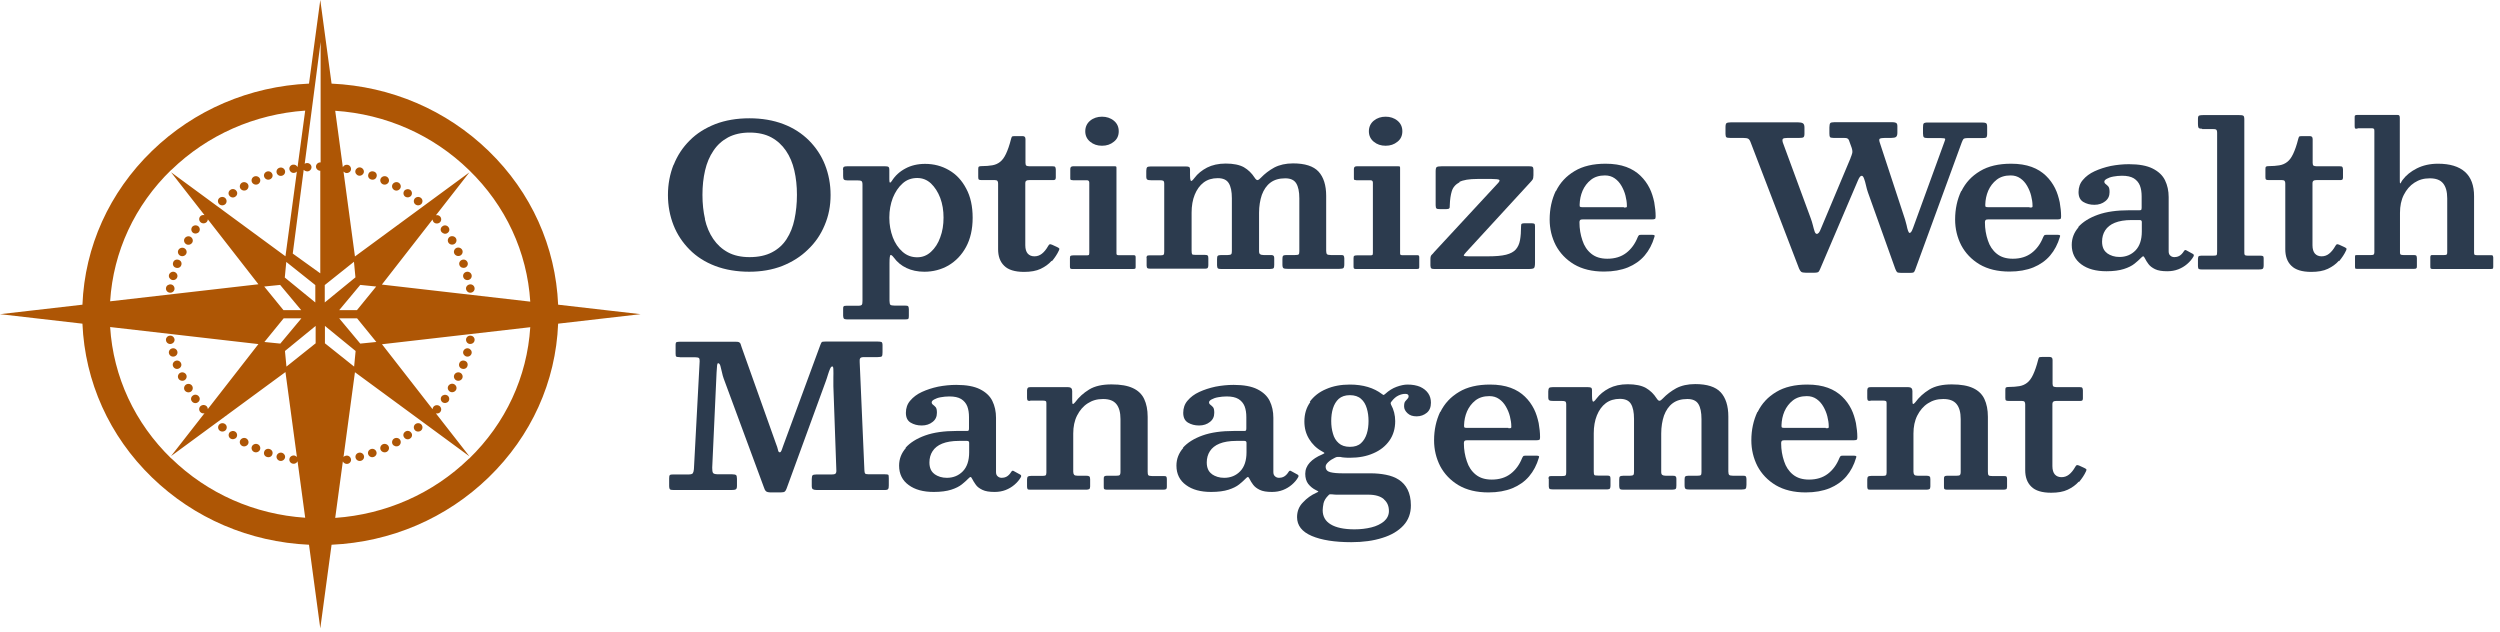
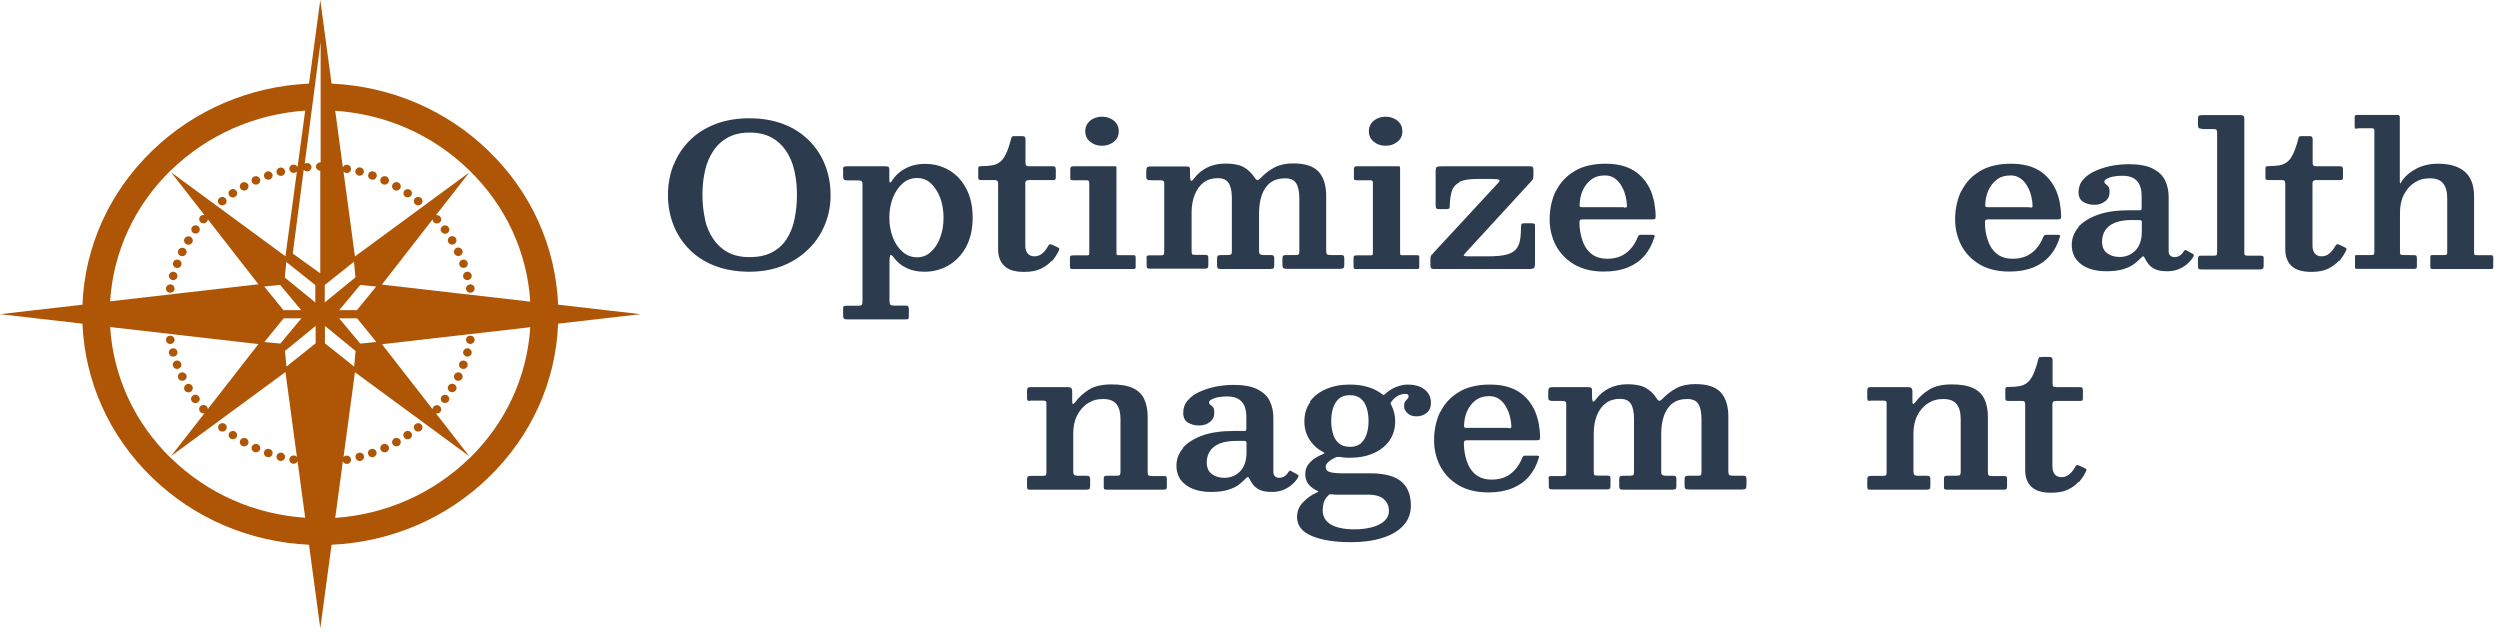
<svg xmlns="http://www.w3.org/2000/svg" width="281" height="71" viewBox="0 0 281 71" fill="none">
  <path d="M62.734 34.247C62.455 27.723 59.714 21.614 54.923 16.97C50.169 12.361 43.942 9.705 37.268 9.398L36 0L34.732 9.398C28.058 9.705 21.831 12.361 17.077 16.97C12.286 21.614 9.527 27.723 9.266 34.247L0 35.313L9.266 36.38C9.545 42.904 12.286 49.012 17.077 53.657C21.831 58.265 28.058 60.922 34.732 61.229L36 70.627L37.268 61.229C43.942 60.922 50.169 58.265 54.923 53.657C59.714 49.012 62.473 42.922 62.734 36.38L72 35.313L62.734 34.247ZM19.258 19.102C23.323 15.163 28.617 12.831 34.303 12.434L33.446 18.777C33.353 18.596 33.148 18.47 32.924 18.506C32.663 18.542 32.476 18.795 32.532 19.048C32.588 19.301 32.831 19.482 33.092 19.428C33.203 19.41 33.315 19.355 33.371 19.265L32.085 28.807L19.221 19.355L22.987 24.181C22.819 24.145 22.614 24.181 22.502 24.325C22.334 24.524 22.353 24.813 22.558 24.994C22.763 25.157 23.062 25.139 23.248 24.94C23.323 24.849 23.36 24.759 23.36 24.651L29.046 31.952L12.379 33.867C12.733 28.283 15.138 23.078 19.258 19.084V19.102ZM31.861 34.861L29.699 32.205L31.488 32.024L33.856 34.861H31.843H31.861ZM33.875 35.783L31.507 38.62L29.717 38.44L31.88 35.783H33.893H33.875ZM19.258 51.542C15.138 47.548 12.733 42.343 12.379 36.759L29.046 38.675L23.36 45.976C23.36 45.867 23.323 45.777 23.248 45.687C23.08 45.488 22.763 45.47 22.558 45.633C22.353 45.795 22.334 46.102 22.502 46.301C22.633 46.446 22.819 46.5 22.987 46.446L19.221 51.271L32.085 41.819L33.371 51.361C33.371 51.361 33.203 51.217 33.092 51.199C32.831 51.163 32.57 51.325 32.532 51.578C32.476 51.831 32.663 52.084 32.924 52.12C33.148 52.157 33.353 52.048 33.446 51.849L34.303 58.193C28.617 57.813 23.323 55.482 19.258 51.524V51.542ZM35.459 38.602L32.197 41.205L32.029 39.452L35.478 36.633V38.602H35.459ZM35.459 34.012L32.01 31.193L32.178 29.44L35.441 32.042V34.012H35.459ZM36 18.253C35.739 18.253 35.515 18.47 35.515 18.723C35.515 18.976 35.739 19.193 36 19.193V30.723L32.905 28.5L34.136 19.084C34.229 19.193 34.397 19.265 34.565 19.265C34.825 19.247 35.031 19.012 35.012 18.759C34.993 18.506 34.751 18.307 34.49 18.325C34.397 18.325 34.303 18.361 34.248 18.416L36.037 4.717V18.253H36ZM36.522 32.024L39.785 29.422L39.952 31.175L36.503 33.994V32.024H36.522ZM40.139 34.861H38.125L40.493 32.024L42.283 32.205L40.12 34.861H40.139ZM42.283 38.44L40.493 38.62L38.125 35.783H40.139L42.301 38.44H42.283ZM36.522 38.602V36.633L39.971 39.452L39.803 41.205L36.541 38.602H36.522ZM52.723 51.542C48.659 55.482 43.364 57.813 37.678 58.211L38.535 51.867C38.629 52.048 38.834 52.175 39.057 52.139C39.319 52.102 39.505 51.849 39.449 51.596C39.393 51.343 39.151 51.163 38.89 51.217C38.778 51.235 38.666 51.289 38.61 51.38L39.896 41.837L52.76 51.289L48.994 46.464C49.162 46.5 49.367 46.464 49.479 46.319C49.647 46.12 49.628 45.831 49.423 45.651C49.218 45.488 48.92 45.506 48.733 45.705C48.659 45.795 48.621 45.886 48.621 45.994L42.935 38.693L59.602 36.777C59.248 42.361 56.843 47.566 52.723 51.56V51.542ZM42.935 31.97L48.621 24.669C48.621 24.777 48.659 24.867 48.733 24.958C48.901 25.157 49.218 25.175 49.423 25.012C49.628 24.849 49.647 24.542 49.479 24.343C49.349 24.199 49.162 24.145 48.994 24.199L52.76 19.373L39.896 28.825L38.61 19.283C38.61 19.283 38.778 19.428 38.89 19.446C39.151 19.482 39.412 19.319 39.449 19.066C39.486 18.813 39.319 18.56 39.057 18.524C38.834 18.488 38.629 18.596 38.535 18.795L37.678 12.452C43.364 12.831 48.659 15.163 52.723 19.12C56.843 23.114 59.248 28.319 59.602 33.904L42.935 31.988V31.97ZM52.257 30.09C52.518 30 52.648 29.729 52.555 29.494C52.462 29.241 52.182 29.114 51.94 29.205C51.679 29.295 51.548 29.566 51.642 29.801C51.735 30.054 52.014 30.163 52.257 30.09ZM52.779 31.97C52.518 32.024 52.331 32.259 52.387 32.512C52.443 32.765 52.686 32.946 52.947 32.892C53.208 32.855 53.394 32.602 53.338 32.349C53.301 32.096 53.04 31.916 52.779 31.97ZM21.421 26.62C21.197 26.494 20.899 26.566 20.75 26.801C20.619 27.018 20.694 27.307 20.936 27.452C21.16 27.578 21.458 27.506 21.608 27.271C21.738 27.054 21.663 26.765 21.421 26.62ZM43.439 19.843C43.196 19.735 42.898 19.843 42.786 20.078C42.674 20.313 42.786 20.602 43.029 20.711C43.271 20.819 43.569 20.711 43.681 20.476C43.793 20.241 43.681 19.952 43.439 19.843ZM22.26 25.41C22.036 25.265 21.738 25.319 21.589 25.518C21.44 25.735 21.496 26.024 21.701 26.169C21.924 26.313 22.223 26.259 22.372 26.06C22.521 25.843 22.465 25.554 22.26 25.41ZM20.75 43.861C20.88 44.078 21.179 44.169 21.421 44.042C21.645 43.916 21.738 43.627 21.608 43.392C21.477 43.157 21.179 43.084 20.936 43.211C20.713 43.337 20.619 43.627 20.75 43.861ZM20.041 42.524C20.153 42.759 20.452 42.867 20.694 42.759C20.936 42.651 21.048 42.361 20.936 42.127C20.824 41.892 20.526 41.783 20.284 41.892C20.041 42 19.93 42.289 20.041 42.524ZM19.743 40.554C19.482 40.645 19.352 40.916 19.445 41.151C19.538 41.404 19.818 41.53 20.06 41.44C20.321 41.349 20.452 41.078 20.358 40.843C20.265 40.59 19.985 40.464 19.743 40.554ZM20.694 27.886C20.452 27.777 20.153 27.886 20.041 28.12C19.93 28.355 20.041 28.645 20.284 28.753C20.526 28.861 20.824 28.753 20.936 28.518C21.048 28.283 20.936 27.994 20.694 27.886ZM21.57 45.108C21.719 45.325 22.036 45.38 22.241 45.217C22.465 45.072 22.521 44.765 22.353 44.566C22.204 44.349 21.887 44.295 21.682 44.458C21.458 44.602 21.402 44.91 21.57 45.108ZM19.221 38.657C19.482 38.602 19.669 38.367 19.613 38.114C19.557 37.861 19.314 37.681 19.053 37.735C18.792 37.771 18.606 38.024 18.662 38.277C18.699 38.53 18.96 38.711 19.221 38.657ZM31.693 19.753C31.954 19.681 32.104 19.428 32.029 19.175C31.954 18.922 31.693 18.777 31.432 18.849C31.171 18.922 31.022 19.175 31.097 19.428C31.171 19.681 31.432 19.825 31.693 19.753ZM30.314 20.169C30.575 20.078 30.705 19.807 30.612 19.572C30.519 19.319 30.239 19.193 29.997 19.283C29.736 19.373 29.605 19.645 29.699 19.88C29.792 20.133 30.072 20.259 30.314 20.169ZM28.971 20.711C29.214 20.602 29.326 20.313 29.214 20.078C29.102 19.843 28.804 19.735 28.561 19.843C28.319 19.952 28.207 20.241 28.319 20.476C28.431 20.711 28.729 20.819 28.971 20.711ZM19.594 40.066C19.855 39.994 20.004 39.741 19.93 39.488C19.855 39.235 19.594 39.09 19.333 39.163C19.072 39.235 18.923 39.488 18.997 39.741C19.072 39.994 19.333 40.139 19.594 40.066ZM20.079 29.205C19.818 29.114 19.538 29.241 19.463 29.494C19.37 29.747 19.501 30.018 19.762 30.09C20.023 30.181 20.302 30.054 20.377 29.801C20.47 29.548 20.34 29.295 20.079 29.205ZM52.406 30.56C52.145 30.633 51.996 30.886 52.07 31.139C52.145 31.392 52.406 31.536 52.667 31.464C52.928 31.392 53.077 31.139 53.003 30.886C52.928 30.633 52.667 30.488 52.406 30.56ZM19.594 30.56C19.333 30.488 19.072 30.651 18.997 30.886C18.923 31.139 19.091 31.392 19.333 31.464C19.594 31.536 19.855 31.392 19.93 31.139C20.004 30.886 19.836 30.633 19.594 30.56ZM19.221 31.97C18.96 31.934 18.699 32.096 18.662 32.349C18.606 32.602 18.792 32.855 19.053 32.892C19.314 32.946 19.575 32.765 19.613 32.512C19.65 32.259 19.482 32.006 19.221 31.97ZM27.685 21.361C27.909 21.235 28.002 20.946 27.872 20.711C27.741 20.494 27.443 20.404 27.2 20.53C26.977 20.657 26.884 20.946 27.014 21.181C27.145 21.398 27.443 21.488 27.685 21.361ZM26.455 22.102C26.678 21.958 26.734 21.651 26.567 21.452C26.417 21.235 26.101 21.181 25.895 21.343C25.672 21.488 25.616 21.795 25.784 21.994C25.933 22.211 26.25 22.265 26.455 22.102ZM25.299 22.97C25.504 22.807 25.523 22.5 25.355 22.301C25.187 22.102 24.87 22.084 24.665 22.247C24.46 22.41 24.441 22.717 24.609 22.916C24.777 23.114 25.094 23.133 25.299 22.97ZM51.959 28.102C51.847 27.867 51.548 27.759 51.306 27.867C51.064 27.976 50.952 28.265 51.064 28.5C51.176 28.735 51.474 28.843 51.716 28.735C51.959 28.627 52.07 28.337 51.959 28.102ZM52.406 40.066C52.667 40.139 52.928 39.994 53.003 39.741C53.077 39.488 52.909 39.235 52.667 39.163C52.406 39.09 52.145 39.253 52.07 39.488C51.996 39.741 52.164 39.994 52.406 40.066ZM52.779 38.657C53.04 38.693 53.301 38.53 53.338 38.277C53.394 38.024 53.208 37.771 52.947 37.735C52.686 37.681 52.425 37.861 52.387 38.114C52.35 38.367 52.518 38.62 52.779 38.657ZM44.315 49.283C44.091 49.41 43.998 49.699 44.128 49.934C44.259 50.151 44.557 50.241 44.8 50.114C45.023 49.988 45.117 49.699 44.986 49.464C44.855 49.229 44.557 49.157 44.315 49.283ZM46.683 47.675C46.477 47.837 46.459 48.145 46.627 48.343C46.794 48.542 47.111 48.56 47.316 48.398C47.522 48.235 47.54 47.928 47.372 47.729C47.205 47.53 46.888 47.512 46.683 47.675ZM45.545 48.524C45.322 48.669 45.266 48.958 45.434 49.175C45.583 49.392 45.9 49.446 46.105 49.283C46.328 49.139 46.384 48.831 46.217 48.633C46.067 48.416 45.75 48.361 45.545 48.524ZM51.306 42.759C51.548 42.867 51.847 42.759 51.959 42.524C52.07 42.289 51.959 42 51.716 41.892C51.474 41.783 51.176 41.892 51.064 42.127C50.952 42.361 51.064 42.651 51.306 42.759ZM51.921 41.44C52.182 41.53 52.462 41.404 52.536 41.151C52.63 40.898 52.499 40.627 52.238 40.554C51.977 40.464 51.698 40.59 51.623 40.843C51.53 41.096 51.66 41.367 51.921 41.44ZM42.022 19.283C41.761 19.193 41.481 19.319 41.407 19.572C41.313 19.825 41.444 20.096 41.705 20.169C41.966 20.259 42.245 20.133 42.32 19.88C42.413 19.627 42.283 19.355 42.022 19.283ZM40.549 18.831C40.288 18.759 40.027 18.922 39.952 19.157C39.878 19.41 40.046 19.663 40.288 19.735C40.549 19.807 40.81 19.645 40.885 19.41C40.959 19.157 40.791 18.904 40.549 18.831ZM50.579 44.024C50.803 44.151 51.101 44.078 51.25 43.843C51.381 43.627 51.306 43.337 51.064 43.193C50.84 43.066 50.542 43.139 50.392 43.373C50.262 43.59 50.337 43.88 50.579 44.024ZM49.74 45.217C49.964 45.361 50.262 45.307 50.411 45.108C50.56 44.892 50.504 44.602 50.299 44.458C50.076 44.313 49.777 44.367 49.628 44.566C49.479 44.765 49.535 45.072 49.74 45.217ZM44.8 20.53C44.576 20.404 44.278 20.476 44.128 20.711C43.998 20.928 44.072 21.217 44.315 21.361C44.539 21.488 44.837 21.416 44.986 21.181C45.117 20.964 45.042 20.675 44.8 20.53ZM30.314 50.476C30.053 50.386 29.773 50.512 29.699 50.765C29.605 51.018 29.736 51.289 29.997 51.361C30.258 51.452 30.538 51.325 30.612 51.072C30.705 50.819 30.575 50.566 30.314 50.476ZM24.628 47.729C24.46 47.928 24.479 48.217 24.684 48.398C24.889 48.56 25.187 48.542 25.373 48.343C25.541 48.145 25.523 47.837 25.317 47.675C25.112 47.512 24.814 47.53 24.628 47.729ZM51.25 26.783C51.12 26.566 50.821 26.476 50.579 26.602C50.355 26.729 50.262 27.018 50.392 27.253C50.523 27.488 50.821 27.56 51.064 27.434C51.287 27.307 51.381 27.018 51.25 26.783ZM31.693 50.892C31.432 50.819 31.171 50.982 31.097 51.217C31.022 51.47 31.19 51.723 31.432 51.795C31.693 51.867 31.954 51.705 32.029 51.47C32.104 51.217 31.936 50.964 31.693 50.892ZM28.971 49.934C28.729 49.825 28.431 49.934 28.319 50.169C28.207 50.404 28.319 50.693 28.561 50.801C28.804 50.91 29.102 50.801 29.214 50.566C29.326 50.331 29.214 50.042 28.971 49.934ZM43.029 49.934C42.786 50.042 42.674 50.331 42.786 50.566C42.898 50.801 43.196 50.91 43.439 50.801C43.681 50.693 43.793 50.404 43.681 50.169C43.569 49.934 43.271 49.825 43.029 49.934ZM27.685 49.283C27.461 49.157 27.163 49.229 27.014 49.464C26.884 49.681 26.958 49.97 27.2 50.114C27.424 50.241 27.722 50.169 27.872 49.934C28.002 49.717 27.927 49.428 27.685 49.283ZM26.455 48.524C26.231 48.38 25.933 48.434 25.784 48.633C25.634 48.849 25.69 49.139 25.895 49.283C26.119 49.428 26.417 49.374 26.567 49.175C26.716 48.958 26.66 48.669 26.455 48.524ZM41.686 50.476C41.425 50.566 41.295 50.837 41.388 51.072C41.481 51.325 41.761 51.452 42.003 51.361C42.264 51.271 42.395 51 42.301 50.765C42.208 50.512 41.928 50.386 41.686 50.476ZM50.411 25.536C50.262 25.319 49.945 25.265 49.74 25.428C49.516 25.572 49.46 25.88 49.628 26.078C49.796 26.277 50.094 26.349 50.299 26.187C50.523 26.042 50.579 25.753 50.411 25.536ZM40.307 50.892C40.046 50.964 39.896 51.217 39.971 51.47C40.046 51.723 40.307 51.867 40.568 51.795C40.829 51.723 40.978 51.47 40.903 51.217C40.829 50.964 40.568 50.819 40.307 50.892ZM46.105 21.343C45.881 21.199 45.583 21.253 45.434 21.452C45.284 21.669 45.34 21.958 45.545 22.102C45.769 22.247 46.067 22.193 46.217 21.994C46.366 21.777 46.31 21.488 46.105 21.343ZM46.627 22.301C46.459 22.5 46.477 22.807 46.683 22.97C46.888 23.133 47.186 23.114 47.372 22.916C47.54 22.717 47.522 22.41 47.316 22.247C47.111 22.084 46.813 22.102 46.627 22.301Z" fill="#AE5605" />
  <path d="M75.723 18.527C76.135 17.481 76.742 16.561 77.526 15.785C78.31 14.991 79.27 14.396 80.406 13.945C81.543 13.512 82.816 13.296 84.227 13.296C85.638 13.296 86.911 13.512 88.048 13.945C89.184 14.378 90.125 14.991 90.928 15.785C91.712 16.579 92.319 17.481 92.731 18.527C93.142 19.574 93.358 20.71 93.358 21.919C93.358 23.128 93.142 24.264 92.691 25.311C92.26 26.357 91.633 27.277 90.81 28.053C90.007 28.846 89.047 29.442 87.93 29.893C86.813 30.326 85.579 30.542 84.207 30.542C82.836 30.542 81.523 30.326 80.386 29.893C79.25 29.46 78.29 28.846 77.506 28.053C76.722 27.259 76.115 26.357 75.704 25.311C75.292 24.264 75.077 23.128 75.077 21.919C75.077 20.71 75.292 19.574 75.704 18.527H75.723ZM79.231 24.643C79.426 25.491 79.74 26.231 80.171 26.862C80.602 27.494 81.151 27.999 81.817 28.359C82.483 28.72 83.306 28.901 84.246 28.901C85.246 28.901 86.088 28.72 86.774 28.359C87.46 27.999 88.008 27.512 88.42 26.862C88.831 26.231 89.125 25.491 89.302 24.643C89.478 23.795 89.576 22.893 89.576 21.901C89.576 20.909 89.478 20.007 89.282 19.159C89.086 18.311 88.773 17.571 88.341 16.94C87.91 16.308 87.362 15.803 86.696 15.442C86.029 15.082 85.207 14.901 84.266 14.901C83.326 14.901 82.522 15.082 81.837 15.442C81.17 15.803 80.622 16.29 80.191 16.94C79.76 17.571 79.446 18.311 79.25 19.159C79.054 20.007 78.956 20.909 78.956 21.901C78.956 22.893 79.054 23.795 79.25 24.643H79.231Z" fill="#2C3B4E" />
  <path d="M94.749 19.087C94.749 18.906 94.788 18.78 94.866 18.744C94.945 18.708 95.062 18.69 95.238 18.69H99.49C99.666 18.69 99.784 18.708 99.862 18.762C99.921 18.798 99.96 18.906 99.96 19.087V20.151C99.96 20.386 99.98 20.512 100.039 20.53C100.078 20.53 100.156 20.476 100.235 20.35C100.607 19.754 101.116 19.285 101.763 18.942C102.39 18.6 103.135 18.419 103.977 18.419C104.957 18.419 105.858 18.654 106.661 19.123C107.484 19.592 108.131 20.296 108.601 21.198C109.091 22.099 109.326 23.2 109.326 24.481C109.326 25.762 109.071 26.862 108.582 27.764C108.092 28.666 107.426 29.352 106.603 29.839C105.78 30.308 104.878 30.543 103.899 30.543C103.135 30.543 102.468 30.398 101.9 30.128C101.312 29.857 100.842 29.46 100.47 28.955C100.294 28.72 100.156 28.63 100.098 28.666C100.019 28.702 99.98 29.009 99.98 29.586V33.808C99.98 34.042 100.019 34.187 100.078 34.259C100.137 34.313 100.313 34.349 100.548 34.349H101.724C101.9 34.349 102.018 34.367 102.077 34.421C102.116 34.475 102.155 34.584 102.155 34.746V35.522C102.155 35.702 102.135 35.81 102.077 35.846C102.037 35.883 101.9 35.901 101.724 35.901H95.199C95.023 35.901 94.905 35.864 94.847 35.81C94.807 35.756 94.768 35.63 94.768 35.486V34.746C94.768 34.584 94.768 34.493 94.827 34.439C94.866 34.385 94.964 34.367 95.121 34.367H96.434C96.669 34.367 96.806 34.331 96.865 34.259C96.923 34.187 96.943 34.042 96.943 33.826V20.747C96.943 20.53 96.904 20.404 96.826 20.35C96.747 20.296 96.59 20.277 96.375 20.277H95.258C95.042 20.277 94.905 20.241 94.847 20.169C94.788 20.097 94.768 19.971 94.768 19.772V19.105L94.749 19.087ZM100.352 26.682C100.607 27.349 100.979 27.89 101.45 28.305C101.92 28.72 102.468 28.919 103.095 28.919C103.683 28.919 104.193 28.72 104.643 28.305C105.094 27.89 105.447 27.349 105.682 26.682C105.936 26.014 106.054 25.275 106.054 24.463C106.054 23.651 105.936 22.929 105.682 22.244C105.427 21.576 105.074 21.035 104.643 20.62C104.193 20.205 103.683 20.007 103.095 20.007C102.468 20.007 101.9 20.205 101.45 20.62C100.979 21.035 100.627 21.576 100.352 22.244C100.098 22.911 99.96 23.651 99.96 24.463C99.96 25.275 100.098 25.996 100.352 26.682Z" fill="#2C3B4E" />
  <path d="M118.202 29.316C117.869 29.695 117.457 29.983 116.968 30.218C116.478 30.452 115.851 30.561 115.106 30.561C114.068 30.561 113.323 30.326 112.873 29.875C112.402 29.424 112.187 28.793 112.187 28.017V20.638C112.187 20.494 112.167 20.404 112.108 20.332C112.069 20.277 111.952 20.241 111.815 20.241H110.345C110.188 20.241 110.071 20.223 110.032 20.187C109.973 20.151 109.953 20.061 109.953 19.899V19.015C109.953 18.852 109.973 18.762 110.032 18.726C110.071 18.69 110.188 18.672 110.345 18.672C110.796 18.672 111.188 18.636 111.521 18.582C111.854 18.528 112.148 18.401 112.402 18.203C112.657 18.004 112.873 17.716 113.069 17.301C113.264 16.886 113.46 16.345 113.637 15.641C113.676 15.515 113.696 15.425 113.735 15.37C113.774 15.316 113.891 15.298 114.087 15.298H114.93C115.165 15.298 115.263 15.407 115.263 15.641V18.311C115.263 18.474 115.302 18.582 115.361 18.618C115.42 18.654 115.537 18.69 115.714 18.69H118.3C118.457 18.69 118.555 18.708 118.594 18.762C118.633 18.798 118.672 18.906 118.672 19.051V19.971C118.672 20.097 118.633 20.169 118.574 20.205C118.516 20.241 118.418 20.241 118.28 20.241H115.714C115.557 20.241 115.439 20.259 115.361 20.314C115.283 20.35 115.243 20.458 115.243 20.62V27.566C115.243 27.981 115.341 28.305 115.518 28.504C115.694 28.702 115.949 28.811 116.262 28.811C116.576 28.811 116.85 28.721 117.105 28.522C117.36 28.324 117.595 28.035 117.81 27.656C117.869 27.548 117.928 27.476 117.987 27.458C118.045 27.44 118.124 27.458 118.261 27.512L118.809 27.764C118.927 27.819 119.005 27.873 119.045 27.909C119.084 27.963 119.084 28.035 119.025 28.143C118.829 28.576 118.555 28.973 118.241 29.352L118.202 29.316Z" fill="#2C3B4E" />
  <path d="M120.573 20.241C120.456 20.241 120.377 20.241 120.338 20.205C120.299 20.169 120.299 20.097 120.299 19.989V18.997C120.299 18.798 120.397 18.69 120.612 18.69H125.256C125.354 18.69 125.432 18.69 125.452 18.726C125.491 18.744 125.491 18.816 125.491 18.924V28.432C125.491 28.522 125.491 28.594 125.53 28.63C125.57 28.666 125.628 28.684 125.726 28.684H127.353C127.47 28.684 127.549 28.684 127.588 28.721C127.627 28.739 127.647 28.811 127.647 28.919V29.947C127.647 30.074 127.647 30.146 127.607 30.182C127.568 30.218 127.49 30.236 127.353 30.236H120.612C120.475 30.236 120.397 30.236 120.338 30.2C120.279 30.164 120.26 30.092 120.26 29.983V29.027C120.26 28.883 120.279 28.793 120.338 28.757C120.397 28.721 120.495 28.703 120.632 28.703H122.141C122.278 28.703 122.356 28.684 122.395 28.648C122.415 28.612 122.435 28.54 122.435 28.414V20.53C122.435 20.35 122.337 20.259 122.16 20.259H120.534L120.573 20.241ZM122.533 13.566C122.905 13.26 123.356 13.116 123.865 13.116C124.374 13.116 124.825 13.26 125.197 13.566C125.57 13.873 125.746 14.27 125.746 14.757C125.746 15.244 125.57 15.641 125.197 15.93C124.825 16.236 124.394 16.381 123.865 16.381C123.336 16.381 122.905 16.236 122.533 15.93C122.16 15.623 121.984 15.226 121.984 14.757C121.984 14.288 122.16 13.873 122.533 13.566Z" fill="#2C3B4E" />
  <path d="M128.861 29.027C128.861 28.901 128.88 28.829 128.92 28.774C128.959 28.72 129.057 28.702 129.194 28.702H130.389C130.585 28.702 130.722 28.684 130.781 28.63C130.84 28.576 130.859 28.468 130.859 28.269V20.656C130.859 20.476 130.82 20.35 130.742 20.314C130.664 20.277 130.546 20.259 130.35 20.259H129.39C129.174 20.259 129.037 20.241 128.959 20.187C128.88 20.151 128.841 20.025 128.841 19.845V19.195C128.841 18.997 128.881 18.87 128.939 18.798C128.998 18.744 129.135 18.708 129.351 18.708H133.25C133.426 18.708 133.563 18.726 133.642 18.762C133.72 18.798 133.759 18.906 133.759 19.087V19.664C133.759 19.971 133.779 20.169 133.818 20.259C133.857 20.35 133.916 20.368 133.994 20.296C134.073 20.241 134.151 20.133 134.269 19.989C134.621 19.52 135.092 19.141 135.679 18.834C136.248 18.546 136.953 18.383 137.776 18.383C138.638 18.383 139.324 18.527 139.814 18.798C140.304 19.087 140.695 19.466 141.009 19.953C141.146 20.169 141.264 20.259 141.362 20.241C141.46 20.223 141.577 20.133 141.714 19.989C142.145 19.538 142.635 19.159 143.223 18.834C143.811 18.527 144.516 18.365 145.339 18.365C146.671 18.365 147.632 18.672 148.2 19.285C148.768 19.899 149.062 20.819 149.062 22.009V28.197C149.062 28.396 149.101 28.522 149.16 28.576C149.219 28.63 149.356 28.666 149.591 28.666H150.747C150.884 28.666 150.982 28.684 151.021 28.738C151.06 28.793 151.1 28.883 151.1 29.027V29.695C151.1 29.929 151.06 30.073 151.002 30.128C150.943 30.182 150.786 30.218 150.551 30.218H144.732C144.497 30.218 144.34 30.2 144.261 30.146C144.183 30.091 144.144 29.965 144.144 29.731V29.117C144.144 28.937 144.164 28.811 144.222 28.756C144.261 28.702 144.379 28.666 144.575 28.666H145.555C145.77 28.666 145.907 28.648 145.966 28.594C146.025 28.54 146.045 28.432 146.045 28.233V22.298C146.045 21.54 145.927 20.981 145.692 20.602C145.457 20.223 145.045 20.043 144.457 20.043C143.772 20.043 143.223 20.205 142.792 20.53C142.361 20.855 142.047 21.324 141.832 21.901C141.636 22.478 141.518 23.164 141.518 23.922V28.233C141.518 28.414 141.558 28.522 141.636 28.576C141.714 28.63 141.832 28.666 142.028 28.666H142.733C142.91 28.666 143.027 28.666 143.105 28.72C143.184 28.756 143.223 28.865 143.223 29.027V29.767C143.223 29.965 143.203 30.091 143.145 30.146C143.086 30.2 142.949 30.236 142.714 30.236H137.267C137.09 30.236 136.953 30.218 136.894 30.164C136.836 30.11 136.796 30.001 136.796 29.821V29.135C136.796 28.937 136.816 28.811 136.875 28.756C136.933 28.702 137.071 28.666 137.267 28.666H137.992C138.207 28.666 138.325 28.63 138.383 28.576C138.442 28.522 138.462 28.396 138.462 28.215V22.28C138.462 21.522 138.344 20.963 138.109 20.584C137.874 20.205 137.462 20.025 136.875 20.025C136.248 20.025 135.719 20.187 135.288 20.512C134.857 20.837 134.523 21.306 134.288 21.883C134.053 22.46 133.936 23.146 133.936 23.904V28.161C133.936 28.378 133.955 28.522 133.994 28.576C134.034 28.63 134.171 28.648 134.406 28.648H135.405C135.582 28.648 135.679 28.666 135.738 28.72C135.797 28.775 135.817 28.865 135.817 29.027V29.803C135.817 29.929 135.797 30.019 135.758 30.091C135.719 30.164 135.621 30.2 135.484 30.2H129.292C129.135 30.2 129.037 30.182 128.978 30.146C128.92 30.11 128.88 30.001 128.88 29.857V28.973L128.861 29.027Z" fill="#2C3B4E" />
  <path d="M152.452 20.241C152.334 20.241 152.256 20.241 152.217 20.205C152.177 20.169 152.177 20.097 152.177 19.989V18.997C152.177 18.798 152.275 18.69 152.491 18.69H157.135C157.233 18.69 157.311 18.69 157.33 18.726C157.37 18.744 157.37 18.816 157.37 18.924V28.432C157.37 28.522 157.37 28.594 157.409 28.63C157.448 28.666 157.507 28.684 157.605 28.684H159.231C159.349 28.684 159.427 28.684 159.466 28.721C159.505 28.739 159.525 28.811 159.525 28.919V29.947C159.525 30.074 159.525 30.146 159.486 30.182C159.447 30.218 159.368 30.236 159.231 30.236H152.491C152.354 30.236 152.275 30.236 152.217 30.2C152.158 30.164 152.138 30.092 152.138 29.983V29.027C152.138 28.883 152.158 28.793 152.217 28.757C152.275 28.721 152.373 28.703 152.51 28.703H154.019C154.156 28.703 154.235 28.684 154.274 28.648C154.293 28.612 154.313 28.54 154.313 28.414V20.53C154.313 20.35 154.215 20.259 154.039 20.259H152.412L152.452 20.241ZM154.411 13.566C154.783 13.26 155.234 13.116 155.743 13.116C156.253 13.116 156.704 13.26 157.076 13.566C157.448 13.873 157.624 14.27 157.624 14.757C157.624 15.244 157.448 15.641 157.076 15.93C156.704 16.236 156.272 16.381 155.743 16.381C155.214 16.381 154.783 16.236 154.411 15.93C154.039 15.623 153.862 15.226 153.862 14.757C153.862 14.288 154.039 13.873 154.411 13.566Z" fill="#2C3B4E" />
  <path d="M164.071 20.476C163.62 20.71 163.326 21.035 163.189 21.468C163.052 21.901 162.974 22.442 162.954 23.092C162.954 23.254 162.954 23.362 162.895 23.416C162.856 23.471 162.739 23.507 162.543 23.507H161.877C161.661 23.507 161.524 23.489 161.465 23.434C161.406 23.398 161.367 23.272 161.367 23.074V19.267C161.367 18.997 161.406 18.834 161.485 18.78C161.563 18.726 161.739 18.69 162.033 18.69H171.889C172.065 18.69 172.202 18.708 172.261 18.762C172.32 18.798 172.359 18.924 172.359 19.087V19.7C172.359 19.935 172.32 20.097 172.261 20.187C172.202 20.277 172.104 20.386 171.987 20.512L164.796 28.341C164.62 28.522 164.541 28.648 164.522 28.72C164.522 28.774 164.698 28.811 165.09 28.811H167.265C168.107 28.811 168.773 28.756 169.283 28.63C169.773 28.504 170.145 28.305 170.38 28.035C170.615 27.764 170.772 27.421 170.85 26.988C170.929 26.555 170.968 26.032 170.968 25.419C170.968 25.275 170.988 25.184 171.046 25.148C171.105 25.112 171.203 25.094 171.36 25.094H172.124C172.281 25.094 172.398 25.112 172.457 25.148C172.516 25.184 172.535 25.275 172.535 25.419V29.55C172.535 29.857 172.496 30.055 172.418 30.128C172.34 30.2 172.144 30.236 171.81 30.236H161.23C161.054 30.236 160.936 30.218 160.877 30.164C160.818 30.11 160.779 30.001 160.779 29.839V29.135C160.779 28.901 160.818 28.738 160.916 28.648C161.014 28.558 161.112 28.45 161.21 28.323L168.342 20.62C168.558 20.404 168.597 20.259 168.499 20.205C168.401 20.151 168.127 20.115 167.676 20.115H166.07C165.149 20.115 164.463 20.223 164.012 20.458L164.071 20.476Z" fill="#2C3B4E" />
  <path d="M174.887 21.486C175.357 20.53 176.043 19.79 176.983 19.231C177.904 18.672 179.08 18.401 180.471 18.401C181.372 18.401 182.136 18.527 182.783 18.762C183.429 18.997 183.958 19.339 184.389 19.754C184.82 20.169 185.154 20.638 185.408 21.143C185.663 21.648 185.82 22.19 185.937 22.731C186.035 23.29 186.094 23.813 186.094 24.319C186.094 24.481 186.074 24.571 186.016 24.607C185.957 24.643 185.839 24.661 185.683 24.661H177.904C177.767 24.661 177.669 24.679 177.61 24.733C177.551 24.788 177.532 24.86 177.532 24.986C177.532 25.726 177.649 26.393 177.865 27.025C178.061 27.638 178.394 28.143 178.864 28.522C179.334 28.901 179.922 29.081 180.667 29.081C181.509 29.081 182.215 28.865 182.783 28.432C183.351 27.999 183.782 27.404 184.076 26.664C184.115 26.574 184.154 26.52 184.193 26.465C184.233 26.411 184.311 26.393 184.448 26.393H185.702C185.839 26.393 185.918 26.411 185.957 26.447C185.996 26.483 185.996 26.556 185.957 26.628C185.722 27.439 185.35 28.143 184.86 28.72C184.37 29.298 183.723 29.749 182.979 30.055C182.215 30.362 181.333 30.524 180.294 30.524C178.962 30.524 177.845 30.254 176.924 29.713C176.023 29.171 175.337 28.45 174.867 27.566C174.416 26.682 174.181 25.708 174.181 24.679C174.181 23.489 174.416 22.424 174.867 21.468L174.887 21.486ZM182.528 23.326C182.685 23.326 182.783 23.326 182.822 23.29C182.861 23.272 182.881 23.2 182.861 23.11C182.861 22.749 182.802 22.388 182.704 21.991C182.606 21.594 182.45 21.234 182.254 20.891C182.058 20.548 181.803 20.259 181.49 20.043C181.176 19.826 180.823 19.718 180.392 19.718C179.765 19.718 179.236 19.881 178.825 20.205C178.413 20.53 178.1 20.945 177.884 21.432C177.669 21.937 177.571 22.442 177.551 22.983C177.551 23.11 177.551 23.2 177.59 23.236C177.63 23.272 177.728 23.29 177.884 23.29H182.528V23.326Z" fill="#2C3B4E" />
-   <path d="M207.994 17.774C208.092 17.54 208.151 17.359 208.19 17.215C208.229 17.07 208.21 16.872 208.131 16.619L207.857 15.862C207.818 15.717 207.739 15.609 207.661 15.573C207.583 15.519 207.446 15.501 207.23 15.501H206.074C205.858 15.501 205.721 15.465 205.682 15.393C205.643 15.32 205.623 15.194 205.623 14.996V14.328C205.623 14.076 205.663 13.913 205.721 13.841C205.78 13.769 205.956 13.733 206.211 13.733H212.657C212.853 13.733 212.991 13.751 213.108 13.805C213.206 13.859 213.265 13.967 213.265 14.166V14.924C213.265 15.176 213.206 15.32 213.108 15.393C213.01 15.465 212.834 15.501 212.579 15.501H211.893C211.58 15.501 211.384 15.537 211.286 15.591C211.208 15.645 211.208 15.79 211.286 16.024L214.127 24.666C214.186 24.864 214.245 25.08 214.303 25.315C214.343 25.549 214.401 25.748 214.46 25.928C214.519 26.091 214.578 26.181 214.636 26.181C214.695 26.181 214.754 26.145 214.813 26.073C214.872 26 214.95 25.838 215.028 25.622L218.536 15.988C218.614 15.79 218.653 15.663 218.634 15.609C218.634 15.555 218.457 15.519 218.144 15.519H216.674C216.439 15.519 216.302 15.483 216.243 15.429C216.184 15.375 216.145 15.23 216.145 14.996V14.346C216.145 14.094 216.165 13.949 216.223 13.877C216.282 13.805 216.439 13.769 216.713 13.769H222.709C222.964 13.769 223.12 13.787 223.218 13.841C223.316 13.877 223.356 14.022 223.356 14.256V15.05C223.356 15.266 223.316 15.393 223.258 15.447C223.199 15.501 223.042 15.519 222.807 15.519H221.22C220.926 15.519 220.75 15.555 220.691 15.627C220.632 15.699 220.573 15.826 220.495 16.024L215.263 30.33C215.205 30.492 215.146 30.583 215.087 30.619C215.028 30.655 214.872 30.673 214.636 30.673H213.696C213.441 30.673 213.284 30.637 213.226 30.583C213.167 30.529 213.108 30.402 213.03 30.222L209.954 21.617C209.875 21.382 209.797 21.13 209.738 20.841C209.679 20.552 209.601 20.3 209.522 20.083C209.444 19.867 209.366 19.758 209.248 19.758C209.111 19.758 208.974 19.939 208.817 20.318L204.604 30.186C204.526 30.366 204.467 30.492 204.409 30.547C204.35 30.619 204.173 30.655 203.88 30.655H202.978C202.704 30.655 202.547 30.619 202.449 30.547C202.371 30.474 202.292 30.366 202.214 30.186L196.767 15.988C196.689 15.771 196.591 15.645 196.493 15.591C196.395 15.537 196.199 15.501 195.885 15.501H194.475C194.259 15.501 194.122 15.483 194.044 15.429C193.985 15.375 193.946 15.248 193.946 15.068V14.292C193.946 14.04 193.985 13.895 194.063 13.841C194.141 13.787 194.298 13.751 194.553 13.751H202.096C202.351 13.751 202.528 13.787 202.645 13.859C202.763 13.931 202.821 14.094 202.821 14.328V15.032C202.821 15.248 202.782 15.375 202.704 15.429C202.626 15.483 202.469 15.501 202.253 15.501H200.96C200.647 15.501 200.451 15.537 200.392 15.609C200.333 15.681 200.333 15.826 200.392 16.024L203.527 24.539C203.625 24.774 203.684 25.026 203.762 25.297C203.821 25.567 203.899 25.802 203.958 26C204.017 26.199 204.115 26.289 204.213 26.289C204.291 26.289 204.369 26.235 204.448 26.145C204.526 26.037 204.604 25.892 204.683 25.676L207.994 17.792V17.774Z" fill="#2C3B4E" />
  <path d="M220.461 21.486C220.931 20.53 221.617 19.79 222.557 19.231C223.478 18.672 224.654 18.401 226.045 18.401C226.946 18.401 227.71 18.527 228.357 18.762C229.004 18.997 229.533 19.339 229.964 19.754C230.395 20.169 230.728 20.638 230.983 21.143C231.237 21.648 231.394 22.19 231.512 22.731C231.61 23.29 231.668 23.813 231.668 24.319C231.668 24.481 231.649 24.571 231.59 24.607C231.531 24.643 231.414 24.661 231.257 24.661H223.478C223.341 24.661 223.243 24.679 223.184 24.733C223.125 24.788 223.106 24.86 223.106 24.986C223.106 25.726 223.223 26.393 223.439 27.025C223.635 27.638 223.968 28.143 224.438 28.522C224.908 28.901 225.496 29.081 226.241 29.081C227.083 29.081 227.789 28.865 228.357 28.432C228.925 27.999 229.356 27.404 229.65 26.664C229.689 26.574 229.729 26.52 229.768 26.465C229.807 26.411 229.885 26.393 230.022 26.393H231.276C231.414 26.393 231.492 26.411 231.531 26.447C231.57 26.483 231.57 26.556 231.531 26.628C231.296 27.439 230.924 28.143 230.434 28.72C229.944 29.298 229.297 29.749 228.553 30.055C227.789 30.362 226.907 30.524 225.869 30.524C224.536 30.524 223.419 30.254 222.498 29.713C221.597 29.171 220.911 28.45 220.441 27.566C219.99 26.682 219.755 25.708 219.755 24.679C219.755 23.489 219.99 22.424 220.441 21.468L220.461 21.486ZM228.122 23.326C228.279 23.326 228.377 23.326 228.416 23.29C228.455 23.272 228.475 23.2 228.455 23.11C228.455 22.749 228.396 22.388 228.298 21.991C228.2 21.594 228.043 21.234 227.848 20.891C227.652 20.548 227.397 20.259 227.083 20.043C226.77 19.826 226.417 19.718 225.986 19.718C225.359 19.718 224.83 19.881 224.419 20.205C224.007 20.53 223.694 20.945 223.478 21.432C223.263 21.937 223.165 22.442 223.145 22.983C223.145 23.11 223.145 23.2 223.184 23.236C223.223 23.272 223.321 23.29 223.478 23.29H228.122V23.326Z" fill="#2C3B4E" />
  <path d="M233.588 25.527C234.098 24.95 234.842 24.481 235.803 24.138C236.763 23.795 237.938 23.633 239.329 23.633H240.407C240.544 23.633 240.623 23.633 240.662 23.597C240.701 23.561 240.721 23.489 240.721 23.344V22.081C240.721 21.612 240.662 21.215 240.525 20.855C240.387 20.512 240.152 20.241 239.839 20.043C239.506 19.844 239.075 19.754 238.506 19.754C238.173 19.754 237.84 19.79 237.546 19.844C237.233 19.899 236.998 19.989 236.802 20.097C236.606 20.205 236.528 20.314 236.528 20.422C236.528 20.53 236.586 20.62 236.684 20.692C236.782 20.765 236.88 20.855 236.978 20.963C237.076 21.089 237.115 21.288 237.115 21.594C237.115 22.027 236.959 22.37 236.625 22.623C236.312 22.875 235.901 23.02 235.411 23.02C234.921 23.02 234.529 22.911 234.157 22.695C233.804 22.478 233.628 22.117 233.628 21.594C233.628 21.071 233.784 20.602 234.118 20.223C234.451 19.826 234.882 19.502 235.43 19.249C235.979 18.997 236.586 18.798 237.252 18.654C237.919 18.527 238.604 18.455 239.29 18.455C240.427 18.455 241.308 18.618 241.955 18.942C242.602 19.267 243.072 19.7 243.346 20.259C243.62 20.819 243.758 21.45 243.758 22.154V28.251C243.758 28.468 243.816 28.63 243.954 28.738C244.071 28.847 244.228 28.901 244.404 28.901C244.581 28.901 244.757 28.865 244.933 28.774C245.11 28.684 245.305 28.504 245.482 28.215C245.56 28.089 245.658 28.071 245.756 28.143L246.481 28.54C246.579 28.594 246.618 28.684 246.559 28.811C246.383 29.135 246.128 29.424 245.834 29.677C245.541 29.929 245.207 30.128 244.835 30.272C244.463 30.416 244.051 30.488 243.601 30.488C243.013 30.488 242.562 30.416 242.229 30.254C241.896 30.091 241.661 29.911 241.485 29.677C241.308 29.442 241.191 29.244 241.093 29.045C241.014 28.883 240.956 28.811 240.897 28.811C240.838 28.811 240.74 28.883 240.623 29.009C240.446 29.189 240.211 29.406 239.917 29.64C239.623 29.875 239.231 30.073 238.722 30.236C238.213 30.398 237.566 30.488 236.763 30.488C235.587 30.488 234.647 30.236 233.941 29.713C233.236 29.189 232.864 28.468 232.864 27.53C232.864 26.79 233.118 26.122 233.628 25.545L233.588 25.527ZM236.841 28.468C237.233 28.738 237.684 28.883 238.232 28.883C238.957 28.883 239.565 28.63 240.035 28.143C240.505 27.656 240.74 26.934 240.74 26.014V24.95C240.74 24.806 240.662 24.733 240.505 24.733H239.584C238.82 24.733 238.193 24.842 237.703 25.04C237.213 25.239 236.861 25.527 236.625 25.888C236.39 26.249 236.273 26.682 236.273 27.151C236.273 27.764 236.469 28.197 236.861 28.468H236.841Z" fill="#2C3B4E" />
  <path d="M247.52 14.468C247.285 14.468 247.148 14.432 247.108 14.342C247.069 14.252 247.05 14.126 247.05 13.927V13.368C247.05 13.151 247.089 13.025 247.187 12.989C247.285 12.953 247.441 12.935 247.657 12.935H251.654C251.909 12.935 252.066 12.953 252.144 13.007C252.222 13.043 252.261 13.187 252.261 13.422V28.215C252.261 28.432 252.261 28.558 252.301 28.63C252.32 28.702 252.457 28.738 252.712 28.738H254.084C254.221 28.738 254.299 28.756 254.358 28.793C254.417 28.829 254.436 28.919 254.436 29.045V29.803C254.436 30.037 254.397 30.164 254.319 30.218C254.24 30.272 254.064 30.29 253.829 30.29H247.52C247.343 30.29 247.226 30.272 247.148 30.236C247.089 30.2 247.05 30.091 247.05 29.911V29.153C247.05 29.009 247.069 28.901 247.108 28.829C247.148 28.774 247.245 28.738 247.422 28.738H248.735C248.97 28.738 249.107 28.72 249.146 28.666C249.185 28.63 249.205 28.486 249.205 28.269V14.937C249.205 14.739 249.166 14.631 249.107 14.577C249.048 14.522 248.891 14.504 248.676 14.504H247.52V14.468Z" fill="#2C3B4E" />
  <path d="M262.882 29.316C262.549 29.695 262.137 29.983 261.647 30.218C261.157 30.452 260.53 30.561 259.786 30.561C258.747 30.561 258.003 30.326 257.552 29.875C257.082 29.424 256.866 28.793 256.866 28.017V20.638C256.866 20.494 256.847 20.404 256.788 20.332C256.749 20.277 256.631 20.241 256.494 20.241H255.025C254.868 20.241 254.75 20.223 254.711 20.187C254.652 20.151 254.633 20.061 254.633 19.899V19.015C254.633 18.852 254.652 18.762 254.711 18.726C254.75 18.69 254.868 18.672 255.025 18.672C255.475 18.672 255.867 18.636 256.2 18.582C256.533 18.528 256.827 18.401 257.082 18.203C257.337 18.004 257.552 17.716 257.748 17.301C257.944 16.886 258.14 16.345 258.316 15.641C258.356 15.515 258.375 15.425 258.414 15.37C258.454 15.316 258.571 15.298 258.767 15.298H259.61C259.845 15.298 259.943 15.407 259.943 15.641V18.311C259.943 18.474 259.982 18.582 260.041 18.618C260.099 18.654 260.217 18.69 260.393 18.69H262.98C263.136 18.69 263.234 18.708 263.274 18.762C263.313 18.798 263.352 18.906 263.352 19.051V19.971C263.352 20.097 263.313 20.169 263.254 20.205C263.195 20.241 263.097 20.241 262.96 20.241H260.393C260.237 20.241 260.119 20.259 260.041 20.314C259.962 20.368 259.923 20.458 259.923 20.62V27.566C259.923 27.981 260.021 28.305 260.197 28.504C260.374 28.702 260.628 28.811 260.942 28.811C261.255 28.811 261.53 28.721 261.784 28.522C262.039 28.324 262.274 28.035 262.49 27.656C262.549 27.548 262.607 27.476 262.666 27.458C262.725 27.44 262.823 27.458 262.94 27.512L263.489 27.764C263.607 27.819 263.685 27.873 263.724 27.909C263.763 27.963 263.763 28.035 263.705 28.143C263.509 28.576 263.234 28.973 262.921 29.352L262.882 29.316Z" fill="#2C3B4E" />
-   <path d="M264.958 14.468C264.821 14.468 264.723 14.468 264.703 14.414C264.683 14.378 264.664 14.306 264.664 14.18V13.206C264.664 13.079 264.664 13.007 264.723 12.971C264.762 12.935 264.84 12.917 264.977 12.917H269.445C269.562 12.917 269.641 12.935 269.68 12.989C269.719 13.043 269.739 13.115 269.739 13.242V20.205C269.739 20.44 269.739 20.566 269.778 20.602C269.797 20.638 269.837 20.602 269.876 20.512C269.915 20.422 269.974 20.331 270.052 20.223C270.444 19.7 270.973 19.267 271.659 18.924C272.345 18.582 273.128 18.401 274.03 18.401C275.362 18.401 276.381 18.708 277.067 19.321C277.752 19.935 278.085 20.855 278.085 22.045V28.378C278.085 28.522 278.105 28.612 278.144 28.63C278.183 28.666 278.281 28.684 278.438 28.684H279.966C280.084 28.684 280.162 28.684 280.182 28.738C280.202 28.793 280.241 28.847 280.241 28.937V29.983C280.241 30.11 280.221 30.182 280.182 30.2C280.143 30.218 280.064 30.236 279.947 30.236H273.442C273.324 30.236 273.246 30.218 273.207 30.164C273.167 30.128 273.167 30.037 273.167 29.929V28.955C273.167 28.865 273.167 28.793 273.207 28.738C273.226 28.684 273.285 28.666 273.403 28.666H274.735C274.872 28.666 274.97 28.648 275.009 28.612C275.048 28.576 275.068 28.486 275.068 28.36V22.298C275.068 21.54 274.911 20.981 274.598 20.602C274.284 20.223 273.794 20.043 273.109 20.043C272.423 20.043 271.894 20.205 271.384 20.53C270.875 20.855 270.483 21.324 270.189 21.901C269.895 22.478 269.758 23.164 269.758 23.922V28.378C269.758 28.504 269.778 28.576 269.837 28.612C269.895 28.648 269.993 28.666 270.13 28.666H271.286C271.424 28.666 271.522 28.684 271.58 28.72C271.62 28.756 271.659 28.865 271.659 29.009V29.893C271.659 30.019 271.659 30.091 271.6 30.146C271.561 30.2 271.482 30.218 271.345 30.218H264.938C264.821 30.218 264.762 30.218 264.742 30.182C264.723 30.164 264.703 30.091 264.703 29.983V28.955C264.703 28.829 264.703 28.756 264.723 28.72C264.723 28.684 264.821 28.666 264.958 28.666H266.525C266.662 28.666 266.76 28.648 266.8 28.612C266.839 28.576 266.878 28.486 266.878 28.36V14.739C266.878 14.613 266.878 14.54 266.819 14.486C266.78 14.432 266.702 14.414 266.584 14.414H264.997L264.958 14.468Z" fill="#2C3B4E" />
-   <path d="M76.389 40.14C76.193 40.14 76.076 40.122 76.017 40.086C75.958 40.05 75.938 39.942 75.938 39.761V38.769C75.938 38.571 75.978 38.462 76.076 38.444C76.174 38.426 76.311 38.408 76.507 38.408H82.639C82.855 38.408 83.012 38.426 83.09 38.48C83.168 38.517 83.227 38.589 83.247 38.679C83.266 38.769 83.305 38.895 83.364 39.04L87.224 49.882C87.322 50.135 87.401 50.351 87.44 50.55C87.479 50.748 87.538 50.838 87.636 50.838C87.734 50.838 87.773 50.784 87.832 50.658C87.871 50.55 87.949 50.369 88.028 50.117L92.201 38.787C92.26 38.625 92.319 38.517 92.358 38.462C92.397 38.408 92.554 38.39 92.808 38.39H98.628C98.843 38.39 99 38.408 99.078 38.444C99.157 38.48 99.196 38.607 99.196 38.805V39.581C99.196 39.833 99.176 39.978 99.118 40.05C99.059 40.104 98.902 40.14 98.628 40.14H97.119C96.884 40.14 96.747 40.176 96.688 40.266C96.629 40.357 96.61 40.501 96.629 40.699L97.158 52.841C97.158 53.039 97.197 53.165 97.237 53.219C97.276 53.274 97.413 53.31 97.629 53.31H99.451C99.666 53.31 99.803 53.328 99.843 53.364C99.882 53.4 99.901 53.526 99.901 53.743V54.554C99.901 54.753 99.882 54.897 99.823 54.969C99.784 55.042 99.647 55.078 99.412 55.078H91.809C91.594 55.078 91.457 55.042 91.359 54.987C91.28 54.933 91.241 54.807 91.241 54.609V53.851C91.241 53.616 91.28 53.472 91.339 53.418C91.398 53.364 91.554 53.328 91.79 53.328H93.494C93.729 53.328 93.867 53.292 93.925 53.219C93.984 53.147 94.023 53.021 94.004 52.823L93.671 43.406C93.671 43.117 93.671 42.792 93.671 42.449C93.671 42.106 93.69 41.8 93.671 41.565C93.671 41.313 93.631 41.187 93.553 41.187C93.455 41.187 93.377 41.277 93.298 41.457C93.22 41.638 93.141 41.854 93.063 42.106C92.985 42.359 92.906 42.63 92.808 42.882L88.419 54.897C88.361 55.06 88.302 55.168 88.224 55.24C88.145 55.312 87.988 55.348 87.734 55.348H86.676C86.362 55.348 86.166 55.294 86.088 55.204C85.99 55.114 85.912 54.951 85.853 54.753L81.346 42.558C81.268 42.359 81.209 42.125 81.15 41.854C81.091 41.583 81.033 41.349 80.974 41.132C80.915 40.916 80.817 40.826 80.719 40.826C80.66 40.826 80.621 40.898 80.602 41.06C80.582 41.205 80.562 41.493 80.543 41.872L80.053 52.57C80.053 52.859 80.073 53.057 80.151 53.165C80.229 53.274 80.445 53.31 80.778 53.31H82.287C82.522 53.31 82.659 53.346 82.737 53.4C82.796 53.454 82.835 53.598 82.835 53.815V54.609C82.835 54.825 82.796 54.951 82.698 55.005C82.6 55.06 82.424 55.078 82.189 55.078H75.762C75.527 55.078 75.37 55.06 75.311 55.005C75.253 54.951 75.213 54.825 75.213 54.591V53.761C75.213 53.562 75.233 53.454 75.292 53.4C75.35 53.346 75.468 53.328 75.664 53.328H77.408C77.663 53.328 77.819 53.274 77.878 53.183C77.937 53.093 77.976 52.931 77.996 52.732L78.642 40.591C78.642 40.429 78.623 40.303 78.564 40.248C78.505 40.194 78.368 40.158 78.152 40.158H76.428L76.389 40.14Z" fill="#2C3B4E" />
-   <path d="M101.783 50.333C102.292 49.756 103.037 49.287 103.997 48.944C104.957 48.601 106.132 48.439 107.524 48.439H108.601C108.738 48.439 108.817 48.439 108.856 48.403C108.895 48.367 108.915 48.294 108.915 48.15V46.887C108.915 46.418 108.856 46.021 108.719 45.661C108.582 45.318 108.346 45.047 108.033 44.849C107.7 44.65 107.269 44.56 106.701 44.56C106.367 44.56 106.034 44.596 105.74 44.65C105.427 44.704 105.192 44.795 104.996 44.903C104.8 45.011 104.722 45.119 104.722 45.228C104.722 45.336 104.78 45.426 104.878 45.498C104.976 45.57 105.074 45.661 105.172 45.769C105.27 45.895 105.309 46.093 105.309 46.4C105.309 46.833 105.153 47.176 104.82 47.428C104.506 47.681 104.095 47.825 103.605 47.825C103.115 47.825 102.723 47.717 102.351 47.501C101.998 47.284 101.822 46.923 101.822 46.4C101.822 45.877 101.979 45.408 102.312 45.029C102.645 44.632 103.076 44.307 103.624 44.055C104.173 43.802 104.78 43.604 105.447 43.46C106.113 43.333 106.799 43.261 107.484 43.261C108.621 43.261 109.502 43.423 110.149 43.748C110.796 44.073 111.266 44.506 111.54 45.065C111.815 45.624 111.952 46.256 111.952 46.959V53.057C111.952 53.274 112.01 53.436 112.148 53.544C112.265 53.653 112.422 53.707 112.598 53.707C112.775 53.707 112.951 53.67 113.127 53.58C113.304 53.49 113.5 53.31 113.676 53.021C113.754 52.895 113.852 52.877 113.95 52.949L114.675 53.346C114.773 53.4 114.812 53.49 114.754 53.616C114.577 53.941 114.322 54.23 114.029 54.482C113.735 54.735 113.402 54.933 113.029 55.078C112.657 55.222 112.246 55.294 111.795 55.294C111.207 55.294 110.756 55.222 110.423 55.06C110.09 54.897 109.836 54.717 109.679 54.482C109.522 54.266 109.385 54.049 109.287 53.851C109.209 53.689 109.15 53.616 109.091 53.616C109.032 53.616 108.934 53.689 108.817 53.815C108.64 53.995 108.405 54.212 108.111 54.446C107.817 54.681 107.426 54.879 106.916 55.042C106.407 55.204 105.76 55.294 104.957 55.294C103.781 55.294 102.841 55.042 102.135 54.518C101.43 54.013 101.058 53.274 101.058 52.336C101.058 51.596 101.312 50.928 101.822 50.351L101.783 50.333ZM105.035 53.292C105.427 53.562 105.878 53.707 106.426 53.707C107.151 53.707 107.759 53.454 108.229 52.967C108.699 52.48 108.934 51.758 108.934 50.838V49.774C108.934 49.63 108.856 49.557 108.699 49.557H107.778C107.014 49.557 106.387 49.666 105.897 49.864C105.407 50.062 105.055 50.351 104.82 50.712C104.584 51.073 104.467 51.506 104.467 51.975C104.467 52.588 104.663 53.021 105.055 53.292H105.035Z" fill="#2C3B4E" />
+   <path d="M264.958 14.468C264.821 14.468 264.723 14.468 264.703 14.414C264.683 14.378 264.664 14.306 264.664 14.18V13.206C264.664 13.079 264.664 13.007 264.723 12.971C264.762 12.935 264.84 12.917 264.977 12.917H269.445C269.562 12.917 269.641 12.935 269.68 12.989C269.719 13.043 269.739 13.115 269.739 13.242V20.205C269.739 20.44 269.739 20.566 269.778 20.602C269.797 20.638 269.837 20.602 269.876 20.512C269.915 20.422 269.974 20.331 270.052 20.223C270.444 19.7 270.973 19.267 271.659 18.924C272.345 18.582 273.128 18.401 274.03 18.401C275.362 18.401 276.381 18.708 277.067 19.321C277.752 19.935 278.085 20.855 278.085 22.045V28.378C278.085 28.522 278.105 28.612 278.144 28.63C278.183 28.666 278.281 28.684 278.438 28.684H279.966C280.084 28.684 280.162 28.684 280.182 28.738C280.202 28.793 280.241 28.847 280.241 28.937V29.983C280.241 30.11 280.221 30.182 280.182 30.2C280.143 30.218 280.064 30.236 279.947 30.236H273.442C273.324 30.236 273.246 30.218 273.207 30.164C273.167 30.128 273.167 30.037 273.167 29.929V28.955C273.167 28.865 273.167 28.793 273.207 28.738C273.226 28.684 273.285 28.666 273.403 28.666H274.735C274.872 28.666 274.97 28.648 275.009 28.612C275.048 28.576 275.068 28.486 275.068 28.36V22.298C275.068 21.54 274.911 20.981 274.598 20.602C274.284 20.223 273.794 20.043 273.109 20.043C272.423 20.043 271.894 20.205 271.384 20.53C270.875 20.855 270.483 21.324 270.189 21.901C269.895 22.478 269.758 23.164 269.758 23.922V28.378C269.758 28.504 269.778 28.576 269.837 28.612C269.895 28.648 269.993 28.666 270.13 28.666C271.424 28.666 271.522 28.684 271.58 28.72C271.62 28.756 271.659 28.865 271.659 29.009V29.893C271.659 30.019 271.659 30.091 271.6 30.146C271.561 30.2 271.482 30.218 271.345 30.218H264.938C264.821 30.218 264.762 30.218 264.742 30.182C264.723 30.164 264.703 30.091 264.703 29.983V28.955C264.703 28.829 264.703 28.756 264.723 28.72C264.723 28.684 264.821 28.666 264.958 28.666H266.525C266.662 28.666 266.76 28.648 266.8 28.612C266.839 28.576 266.878 28.486 266.878 28.36V14.739C266.878 14.613 266.878 14.54 266.819 14.486C266.78 14.432 266.702 14.414 266.584 14.414H264.997L264.958 14.468Z" fill="#2C3B4E" />
  <path d="M115.792 45.065C115.635 45.065 115.537 45.047 115.498 44.993C115.459 44.939 115.439 44.849 115.439 44.704V43.874C115.439 43.73 115.479 43.64 115.537 43.586C115.596 43.532 115.694 43.514 115.831 43.514H120.044C120.201 43.514 120.318 43.55 120.397 43.622C120.475 43.694 120.514 43.802 120.514 43.947V44.975C120.514 45.264 120.534 45.408 120.593 45.408C120.651 45.408 120.73 45.354 120.847 45.209C121.259 44.65 121.768 44.181 122.415 43.784C123.061 43.387 123.904 43.207 124.942 43.207C125.981 43.207 126.745 43.351 127.333 43.622C127.921 43.893 128.352 44.307 128.606 44.849C128.861 45.39 128.998 46.057 128.998 46.851V53.021C128.998 53.219 129.018 53.346 129.077 53.418C129.135 53.472 129.273 53.508 129.488 53.508H130.82C130.958 53.508 131.056 53.526 131.095 53.58C131.134 53.634 131.154 53.725 131.154 53.851V54.699C131.154 54.861 131.114 54.951 131.056 54.987C130.997 55.024 130.86 55.042 130.683 55.042H124.394C124.237 55.042 124.139 55.005 124.1 54.951C124.061 54.897 124.061 54.789 124.061 54.645V53.851C124.061 53.725 124.061 53.616 124.119 53.562C124.159 53.508 124.257 53.472 124.394 53.472H125.452C125.648 53.472 125.785 53.454 125.844 53.4C125.902 53.346 125.942 53.238 125.942 53.039V47.104C125.942 46.346 125.785 45.787 125.471 45.408C125.158 45.029 124.668 44.849 123.982 44.849C123.296 44.849 122.767 45.011 122.258 45.336C121.749 45.66 121.357 46.13 121.063 46.707C120.769 47.284 120.632 47.97 120.632 48.727V53.021C120.632 53.183 120.671 53.292 120.73 53.364C120.789 53.436 120.926 53.472 121.122 53.472H122.082C122.258 53.472 122.356 53.49 122.434 53.544C122.493 53.58 122.532 53.689 122.532 53.869V54.681C122.532 54.825 122.493 54.933 122.434 54.969C122.376 55.005 122.258 55.042 122.121 55.042H115.792C115.635 55.042 115.537 55.024 115.498 54.969C115.459 54.915 115.439 54.807 115.439 54.663V53.887C115.439 53.725 115.479 53.616 115.537 53.562C115.596 53.526 115.714 53.49 115.89 53.49H117.144C117.32 53.49 117.458 53.472 117.516 53.436C117.575 53.4 117.614 53.292 117.614 53.129V45.318C117.614 45.191 117.595 45.119 117.536 45.083C117.477 45.047 117.379 45.029 117.242 45.029H115.792V45.065Z" fill="#2C3B4E" />
  <path d="M132.956 50.333C133.465 49.756 134.21 49.287 135.17 48.944C136.13 48.601 137.306 48.439 138.697 48.439H139.774C139.912 48.439 139.99 48.439 140.029 48.403C140.068 48.367 140.088 48.294 140.088 48.15V46.887C140.088 46.418 140.029 46.021 139.892 45.661C139.755 45.318 139.52 45.047 139.206 44.849C138.873 44.65 138.442 44.56 137.874 44.56C137.541 44.56 137.208 44.596 136.914 44.65C136.6 44.704 136.365 44.795 136.169 44.903C135.973 45.011 135.895 45.119 135.895 45.228C135.895 45.336 135.954 45.426 136.052 45.498C136.15 45.57 136.248 45.661 136.346 45.769C136.444 45.895 136.483 46.093 136.483 46.4C136.483 46.833 136.326 47.176 135.993 47.428C135.679 47.681 135.268 47.825 134.778 47.825C134.288 47.825 133.896 47.717 133.524 47.501C133.171 47.284 132.995 46.923 132.995 46.4C132.995 45.877 133.152 45.408 133.485 45.029C133.818 44.632 134.249 44.307 134.798 44.055C135.346 43.802 135.954 43.604 136.62 43.46C137.286 43.333 137.972 43.261 138.658 43.261C139.794 43.261 140.676 43.423 141.322 43.748C141.969 44.073 142.439 44.506 142.714 45.065C142.988 45.624 143.125 46.256 143.125 46.959V53.057C143.125 53.274 143.184 53.436 143.321 53.544C143.438 53.653 143.595 53.707 143.772 53.707C143.948 53.707 144.124 53.67 144.301 53.58C144.477 53.49 144.673 53.31 144.849 53.021C144.928 52.895 145.026 52.877 145.124 52.949L145.849 53.346C145.946 53.4 145.986 53.49 145.927 53.616C145.751 53.941 145.496 54.23 145.202 54.482C144.908 54.735 144.575 54.933 144.203 55.078C143.83 55.222 143.419 55.294 142.968 55.294C142.38 55.294 141.93 55.222 141.597 55.06C141.264 54.897 141.028 54.717 140.852 54.482C140.676 54.248 140.558 54.049 140.46 53.851C140.382 53.689 140.323 53.616 140.264 53.616C140.206 53.616 140.108 53.689 139.99 53.815C139.814 53.995 139.579 54.212 139.285 54.446C138.991 54.681 138.599 54.879 138.089 55.042C137.58 55.204 136.933 55.294 136.13 55.294C134.954 55.294 134.014 55.042 133.309 54.518C132.603 54.013 132.231 53.274 132.231 52.336C132.231 51.596 132.486 50.928 132.995 50.351L132.956 50.333ZM136.208 53.292C136.6 53.562 137.051 53.707 137.6 53.707C138.325 53.707 138.932 53.454 139.402 52.967C139.872 52.48 140.108 51.758 140.108 50.838V49.774C140.108 49.63 140.029 49.557 139.872 49.557H138.952C138.187 49.557 137.56 49.666 137.071 49.864C136.581 50.062 136.228 50.351 135.993 50.712C135.758 51.073 135.64 51.506 135.64 51.975C135.64 52.588 135.836 53.021 136.228 53.292H136.208Z" fill="#2C3B4E" />
  <path d="M147.22 45.155C147.671 44.542 148.278 44.055 149.062 43.73C149.845 43.387 150.727 43.225 151.726 43.225C152.451 43.225 153.137 43.315 153.745 43.496C154.352 43.676 154.881 43.947 155.332 44.289C155.43 44.361 155.488 44.398 155.528 44.398C155.547 44.398 155.606 44.343 155.704 44.271C156.096 43.91 156.527 43.64 156.978 43.477C157.428 43.315 157.84 43.225 158.212 43.225C158.761 43.225 159.231 43.315 159.623 43.477C160.015 43.658 160.308 43.892 160.524 44.199C160.739 44.506 160.837 44.867 160.837 45.264C160.837 45.769 160.681 46.148 160.367 46.4C160.054 46.653 159.681 46.797 159.231 46.797C158.78 46.797 158.467 46.689 158.212 46.454C157.957 46.22 157.82 45.967 157.82 45.678C157.82 45.408 157.859 45.209 157.957 45.101C158.055 44.975 158.134 44.885 158.212 44.812C158.29 44.74 158.329 44.65 158.329 44.542C158.329 44.361 158.212 44.271 157.957 44.271C157.702 44.271 157.467 44.325 157.193 44.452C156.919 44.578 156.664 44.794 156.429 45.101C156.37 45.173 156.331 45.227 156.311 45.282C156.311 45.318 156.311 45.39 156.351 45.48C156.664 46.039 156.821 46.671 156.821 47.338C156.821 48.168 156.605 48.908 156.174 49.521C155.743 50.135 155.136 50.622 154.372 50.946C153.607 51.289 152.726 51.452 151.726 51.452C151.53 51.452 151.354 51.451 151.178 51.433C151.001 51.433 150.825 51.397 150.649 51.361C150.512 51.361 150.394 51.361 150.316 51.361C150.237 51.361 150.139 51.397 150.041 51.452C149.767 51.578 149.512 51.74 149.316 51.92C149.12 52.101 149.003 52.263 149.003 52.444C149.003 52.786 149.179 52.985 149.532 53.075C149.885 53.165 150.355 53.201 150.943 53.201C151.099 53.201 151.315 53.201 151.589 53.201C151.864 53.201 152.157 53.201 152.471 53.201C152.784 53.201 153.098 53.201 153.372 53.201C153.666 53.201 153.882 53.201 154.058 53.201C154.665 53.201 155.234 53.255 155.782 53.364C156.331 53.472 156.821 53.652 157.232 53.923C157.644 54.194 157.977 54.554 158.212 55.023C158.447 55.492 158.584 56.088 158.584 56.809C158.584 57.694 158.31 58.451 157.742 59.065C157.173 59.678 156.39 60.147 155.39 60.454C154.391 60.778 153.216 60.941 151.883 60.941C150.022 60.941 148.533 60.706 147.435 60.237C146.338 59.768 145.79 59.065 145.79 58.126C145.79 57.477 146.005 56.918 146.456 56.467C146.887 55.998 147.396 55.637 147.964 55.384C148.141 55.312 148.2 55.258 148.18 55.24C148.16 55.222 148.082 55.168 147.925 55.096C147.553 54.915 147.279 54.681 147.044 54.392C146.828 54.103 146.71 53.725 146.71 53.255C146.71 52.786 146.887 52.353 147.22 51.993C147.553 51.632 148.023 51.325 148.591 51.091C148.787 51 148.885 50.946 148.866 50.91C148.846 50.874 148.748 50.82 148.591 50.73C147.964 50.387 147.494 49.918 147.142 49.341C146.789 48.763 146.612 48.114 146.612 47.374C146.612 46.544 146.828 45.805 147.279 45.191L147.22 45.155ZM155.547 56.106C155.175 55.781 154.587 55.601 153.803 55.601H151.197C150.943 55.601 150.708 55.601 150.453 55.601C150.198 55.601 149.963 55.601 149.728 55.565C149.61 55.565 149.532 55.547 149.473 55.565C149.414 55.565 149.375 55.601 149.316 55.673C149.022 55.962 148.846 56.25 148.768 56.557C148.709 56.864 148.67 57.134 148.67 57.351C148.67 58.036 148.964 58.578 149.571 58.938C150.159 59.299 151.06 59.498 152.236 59.498C152.922 59.498 153.549 59.425 154.136 59.281C154.724 59.137 155.194 58.902 155.567 58.596C155.919 58.289 156.115 57.892 156.115 57.441C156.115 56.9 155.939 56.467 155.567 56.142L155.547 56.106ZM149.826 48.745C149.943 49.178 150.159 49.539 150.472 49.81C150.766 50.08 151.197 50.225 151.726 50.225C152.255 50.225 152.667 50.098 152.98 49.81C153.274 49.539 153.49 49.178 153.627 48.745C153.764 48.312 153.823 47.825 153.823 47.32C153.823 46.815 153.764 46.346 153.627 45.895C153.49 45.444 153.294 45.101 152.98 44.831C152.686 44.56 152.255 44.416 151.726 44.416C151.197 44.416 150.786 44.56 150.472 44.831C150.179 45.101 149.963 45.462 149.826 45.895C149.689 46.328 149.63 46.815 149.63 47.32C149.63 47.825 149.689 48.294 149.826 48.745Z" fill="#2C3B4E" />
  <path d="M161.896 46.31C162.366 45.354 163.052 44.614 163.992 44.055C164.913 43.496 166.089 43.225 167.48 43.225C168.381 43.225 169.145 43.351 169.792 43.586C170.439 43.82 170.968 44.163 171.399 44.578C171.83 44.993 172.163 45.462 172.418 45.967C172.672 46.472 172.829 47.014 172.947 47.555C173.045 48.114 173.103 48.637 173.103 49.142C173.103 49.305 173.084 49.395 173.025 49.431C172.966 49.467 172.849 49.485 172.692 49.485H164.913C164.776 49.485 164.678 49.503 164.619 49.557C164.561 49.611 164.541 49.684 164.541 49.81C164.541 50.549 164.658 51.217 164.874 51.848C165.07 52.462 165.403 52.967 165.873 53.346C166.344 53.725 166.931 53.905 167.676 53.905C168.518 53.905 169.224 53.688 169.792 53.255C170.36 52.822 170.791 52.227 171.085 51.487C171.124 51.397 171.164 51.343 171.203 51.289C171.242 51.235 171.32 51.217 171.457 51.217H172.711C172.849 51.217 172.927 51.235 172.966 51.271C173.005 51.307 173.005 51.379 172.966 51.452C172.731 52.263 172.359 52.967 171.869 53.544C171.379 54.121 170.733 54.572 169.988 54.879C169.224 55.186 168.342 55.348 167.304 55.348C165.971 55.348 164.854 55.078 163.934 54.536C163.032 53.995 162.346 53.273 161.876 52.39C161.426 51.506 161.19 50.531 161.19 49.503C161.19 48.312 161.426 47.248 161.876 46.292L161.896 46.31ZM169.537 48.132C169.694 48.132 169.792 48.132 169.831 48.096C169.87 48.078 169.89 48.006 169.87 47.916C169.87 47.555 169.812 47.194 169.714 46.797C169.616 46.4 169.459 46.039 169.263 45.697C169.067 45.354 168.812 45.065 168.499 44.849C168.185 44.632 167.833 44.524 167.402 44.524C166.775 44.524 166.246 44.686 165.834 45.011C165.423 45.336 165.109 45.751 164.894 46.238C164.678 46.743 164.58 47.248 164.561 47.789C164.561 47.916 164.561 48.006 164.6 48.042C164.639 48.078 164.737 48.096 164.894 48.096H169.537V48.132Z" fill="#2C3B4E" />
  <path d="M174.044 53.833C174.044 53.707 174.064 53.634 174.103 53.58C174.142 53.526 174.24 53.508 174.377 53.508H175.572C175.768 53.508 175.905 53.49 175.964 53.436C176.023 53.382 176.043 53.274 176.043 53.075V45.462C176.043 45.282 176.003 45.155 175.925 45.119C175.847 45.083 175.729 45.065 175.533 45.065H174.573C174.358 45.065 174.22 45.047 174.142 44.993C174.064 44.957 174.024 44.831 174.024 44.65V44.001C174.024 43.802 174.064 43.676 174.122 43.604C174.181 43.55 174.318 43.514 174.534 43.514H178.433C178.609 43.514 178.746 43.532 178.825 43.568C178.903 43.604 178.942 43.712 178.942 43.892V44.47C178.942 44.776 178.962 44.975 179.001 45.065C179.04 45.155 179.099 45.173 179.178 45.101C179.256 45.047 179.334 44.939 179.452 44.794C179.805 44.325 180.275 43.947 180.863 43.64C181.431 43.351 182.136 43.189 182.959 43.189C183.821 43.189 184.507 43.333 184.997 43.604C185.487 43.892 185.879 44.271 186.192 44.758C186.329 44.975 186.447 45.065 186.545 45.047C186.643 45.029 186.76 44.939 186.897 44.794C187.328 44.343 187.818 43.965 188.406 43.64C188.994 43.333 189.699 43.171 190.542 43.171C191.874 43.171 192.834 43.478 193.402 44.091C193.971 44.704 194.265 45.624 194.265 46.815V53.003C194.265 53.201 194.304 53.328 194.363 53.382C194.421 53.436 194.559 53.472 194.794 53.472H195.95C196.087 53.472 196.185 53.49 196.224 53.544C196.263 53.598 196.302 53.688 196.302 53.833V54.5C196.302 54.735 196.263 54.879 196.204 54.933C196.146 54.987 195.989 55.023 195.754 55.023H189.934C189.699 55.023 189.543 55.005 189.464 54.951C189.386 54.897 189.347 54.771 189.347 54.536V53.923C189.347 53.743 189.366 53.616 189.425 53.562C189.464 53.508 189.582 53.472 189.778 53.472H190.757C190.973 53.472 191.11 53.454 191.169 53.4C191.228 53.346 191.247 53.237 191.247 53.039V47.104C191.247 46.346 191.13 45.787 190.895 45.408C190.659 45.029 190.248 44.849 189.66 44.849C188.974 44.849 188.426 45.011 187.995 45.336C187.564 45.66 187.25 46.13 187.035 46.707C186.839 47.284 186.721 47.97 186.721 48.727V53.039C186.721 53.219 186.76 53.328 186.839 53.382C186.917 53.436 187.035 53.472 187.231 53.472H187.936C188.112 53.472 188.23 53.472 188.308 53.526C188.387 53.562 188.426 53.67 188.426 53.833V54.572C188.426 54.771 188.406 54.897 188.347 54.951C188.289 55.005 188.151 55.042 187.916 55.042H182.469C182.293 55.042 182.156 55.023 182.097 54.969C182.038 54.915 181.999 54.807 181.999 54.627V53.941C181.999 53.743 182.019 53.616 182.077 53.562C182.136 53.508 182.273 53.472 182.469 53.472H183.194C183.41 53.472 183.527 53.436 183.586 53.382C183.645 53.328 183.664 53.201 183.664 53.021V47.086C183.664 46.328 183.547 45.769 183.312 45.39C183.077 45.011 182.665 44.831 182.077 44.831C181.45 44.831 180.921 44.993 180.49 45.318C180.059 45.642 179.726 46.111 179.491 46.689C179.256 47.266 179.138 47.952 179.138 48.709V52.967C179.138 53.183 179.158 53.328 179.197 53.382C179.236 53.436 179.373 53.454 179.609 53.454H180.608C180.784 53.454 180.882 53.472 180.941 53.526C181 53.562 181.019 53.67 181.019 53.833V54.609C181.019 54.735 181 54.825 180.961 54.897C180.921 54.969 180.823 55.005 180.686 55.005H174.495C174.338 55.005 174.24 54.987 174.181 54.951C174.122 54.915 174.083 54.807 174.083 54.663V53.779L174.044 53.833Z" fill="#2C3B4E" />
-   <path d="M197.556 46.31C198.026 45.354 198.712 44.614 199.652 44.055C200.573 43.496 201.749 43.225 203.14 43.225C204.041 43.225 204.806 43.351 205.452 43.586C206.099 43.82 206.628 44.163 207.059 44.578C207.49 44.993 207.823 45.462 208.078 45.967C208.332 46.472 208.489 47.014 208.607 47.555C208.705 48.114 208.764 48.637 208.764 49.142C208.764 49.305 208.744 49.395 208.685 49.431C208.626 49.467 208.509 49.485 208.352 49.485H200.573C200.436 49.485 200.338 49.503 200.279 49.557C200.221 49.611 200.201 49.684 200.201 49.81C200.201 50.549 200.319 51.217 200.534 51.848C200.73 52.462 201.063 52.967 201.533 53.346C202.004 53.725 202.592 53.905 203.336 53.905C204.179 53.905 204.884 53.688 205.452 53.255C206.02 52.822 206.451 52.227 206.745 51.487C206.785 51.397 206.824 51.343 206.863 51.289C206.902 51.235 206.98 51.217 207.118 51.217H208.372C208.509 51.217 208.587 51.235 208.626 51.271C208.666 51.307 208.666 51.379 208.626 51.452C208.391 52.263 208.019 52.967 207.529 53.544C207.039 54.121 206.393 54.572 205.648 54.879C204.884 55.186 204.002 55.348 202.964 55.348C201.631 55.348 200.515 55.078 199.594 54.536C198.692 53.995 198.007 53.273 197.536 52.39C197.086 51.506 196.851 50.531 196.851 49.503C196.851 48.312 197.086 47.248 197.536 46.292L197.556 46.31ZM205.217 48.132C205.374 48.132 205.472 48.132 205.511 48.096C205.55 48.078 205.57 48.006 205.55 47.916C205.55 47.555 205.491 47.194 205.393 46.797C205.295 46.4 205.139 46.039 204.943 45.697C204.747 45.354 204.492 45.065 204.179 44.849C203.865 44.632 203.512 44.524 203.081 44.524C202.454 44.524 201.925 44.686 201.514 45.011C201.102 45.336 200.789 45.751 200.573 46.238C200.358 46.743 200.26 47.248 200.24 47.789C200.24 47.916 200.24 48.006 200.279 48.042C200.319 48.078 200.417 48.096 200.573 48.096H205.217V48.132Z" fill="#2C3B4E" />
  <path d="M210.233 45.065C210.076 45.065 209.978 45.047 209.939 44.993C209.9 44.939 209.88 44.849 209.88 44.704V43.874C209.88 43.73 209.919 43.64 209.978 43.586C210.037 43.532 210.135 43.514 210.272 43.514H214.485C214.641 43.514 214.759 43.55 214.837 43.622C214.916 43.694 214.955 43.802 214.955 43.947V44.975C214.955 45.264 214.974 45.408 215.033 45.408C215.092 45.408 215.17 45.354 215.288 45.209C215.699 44.65 216.209 44.181 216.855 43.784C217.502 43.387 218.345 43.207 219.383 43.207C220.421 43.207 221.186 43.351 221.773 43.622C222.361 43.893 222.792 44.307 223.047 44.849C223.302 45.39 223.439 46.057 223.439 46.851V53.021C223.439 53.219 223.458 53.346 223.517 53.418C223.576 53.49 223.713 53.508 223.929 53.508H225.261C225.398 53.508 225.496 53.526 225.535 53.58C225.575 53.634 225.594 53.725 225.594 53.851V54.699C225.594 54.861 225.555 54.951 225.496 54.987C225.437 55.024 225.3 55.042 225.124 55.042H218.834C218.678 55.042 218.58 55.005 218.541 54.951C218.501 54.897 218.501 54.789 218.501 54.645V53.851C218.501 53.725 218.501 53.616 218.56 53.562C218.599 53.508 218.697 53.472 218.834 53.472H219.892C220.088 53.472 220.226 53.454 220.284 53.4C220.343 53.346 220.382 53.238 220.382 53.039V47.104C220.382 46.346 220.226 45.787 219.912 45.408C219.599 45.029 219.109 44.849 218.423 44.849C217.737 44.849 217.208 45.011 216.699 45.336C216.189 45.66 215.797 46.13 215.503 46.707C215.21 47.284 215.072 47.97 215.072 48.727V53.021C215.072 53.183 215.112 53.292 215.17 53.364C215.229 53.436 215.366 53.472 215.562 53.472H216.522C216.699 53.472 216.797 53.49 216.875 53.544C216.953 53.598 216.973 53.689 216.973 53.869V54.681C216.973 54.825 216.934 54.933 216.875 54.969C216.816 55.005 216.699 55.042 216.562 55.042H210.233C210.076 55.042 209.978 55.024 209.939 54.969C209.9 54.915 209.88 54.807 209.88 54.663V53.887C209.88 53.725 209.919 53.616 209.978 53.562C210.037 53.526 210.154 53.49 210.331 53.49H211.585C211.761 53.49 211.898 53.472 211.957 53.436C212.016 53.4 212.055 53.292 212.055 53.129V45.318C212.055 45.191 212.035 45.119 211.977 45.083C211.918 45.047 211.82 45.029 211.683 45.029H210.233V45.065Z" fill="#2C3B4E" />
  <path d="M233.648 54.139C233.315 54.518 232.904 54.807 232.414 55.041C231.924 55.276 231.297 55.384 230.552 55.384C229.514 55.384 228.769 55.15 228.319 54.699C227.848 54.248 227.633 53.616 227.633 52.84V45.462C227.633 45.318 227.613 45.227 227.554 45.155C227.515 45.101 227.398 45.065 227.261 45.065H225.791C225.634 45.065 225.517 45.047 225.478 45.011C225.419 44.975 225.399 44.885 225.399 44.722V43.838C225.399 43.676 225.419 43.586 225.478 43.55C225.517 43.514 225.634 43.495 225.791 43.495C226.242 43.495 226.634 43.459 226.967 43.405C227.3 43.351 227.594 43.225 227.848 43.026C228.103 42.828 228.319 42.539 228.515 42.124C228.71 41.709 228.906 41.168 229.083 40.465C229.122 40.338 229.142 40.248 229.181 40.194C229.22 40.14 229.337 40.122 229.533 40.122H230.376C230.611 40.122 230.709 40.23 230.709 40.465V43.135C230.709 43.297 230.748 43.405 230.807 43.441C230.866 43.477 230.983 43.514 231.16 43.514H233.746C233.903 43.514 234.001 43.532 234.04 43.586C234.079 43.622 234.118 43.73 234.118 43.874V44.794C234.118 44.921 234.079 44.993 234.02 45.029C233.962 45.065 233.864 45.065 233.726 45.065H231.16C231.003 45.065 230.885 45.083 230.807 45.137C230.729 45.191 230.689 45.282 230.689 45.444V52.389C230.689 52.804 230.787 53.129 230.964 53.328C231.14 53.526 231.395 53.634 231.708 53.634C232.022 53.634 232.296 53.544 232.551 53.346C232.806 53.147 233.041 52.858 233.256 52.48C233.315 52.371 233.374 52.299 233.433 52.281C233.491 52.263 233.589 52.281 233.707 52.335L234.255 52.588C234.373 52.642 234.451 52.696 234.491 52.732C234.53 52.786 234.53 52.859 234.471 52.967C234.275 53.4 234.001 53.797 233.687 54.175L233.648 54.139Z" fill="#2C3B4E" />
</svg>